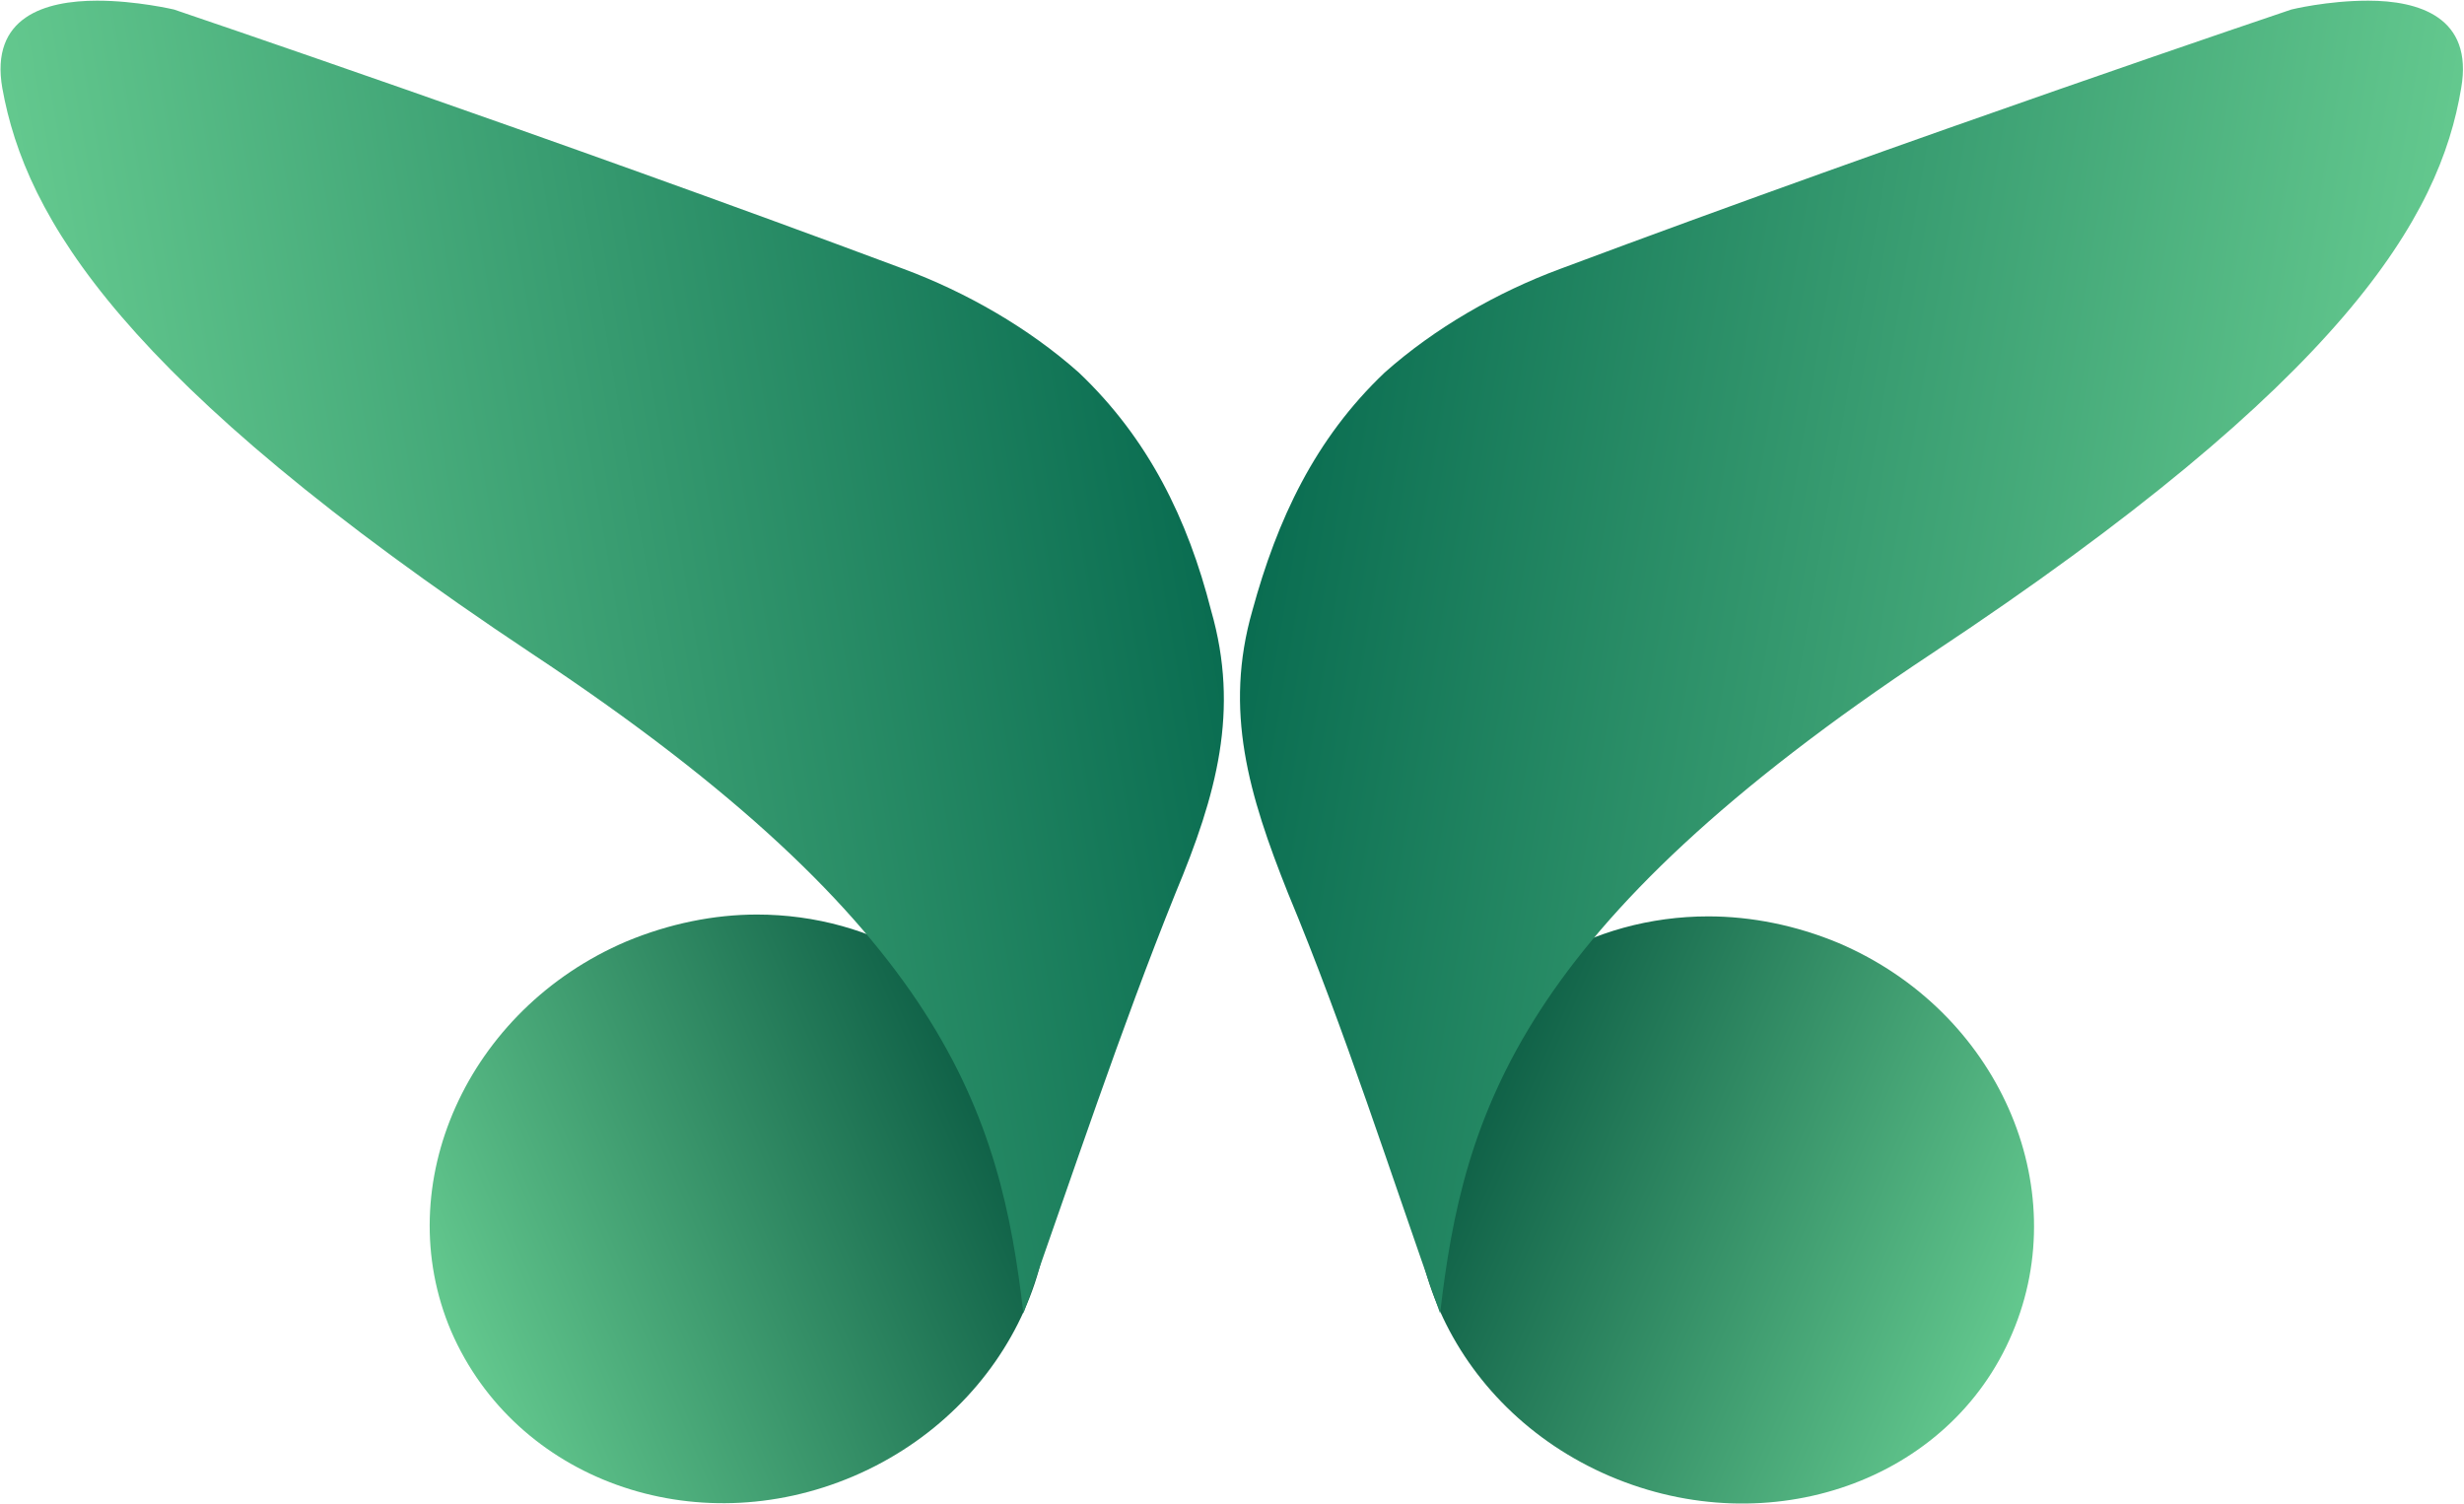
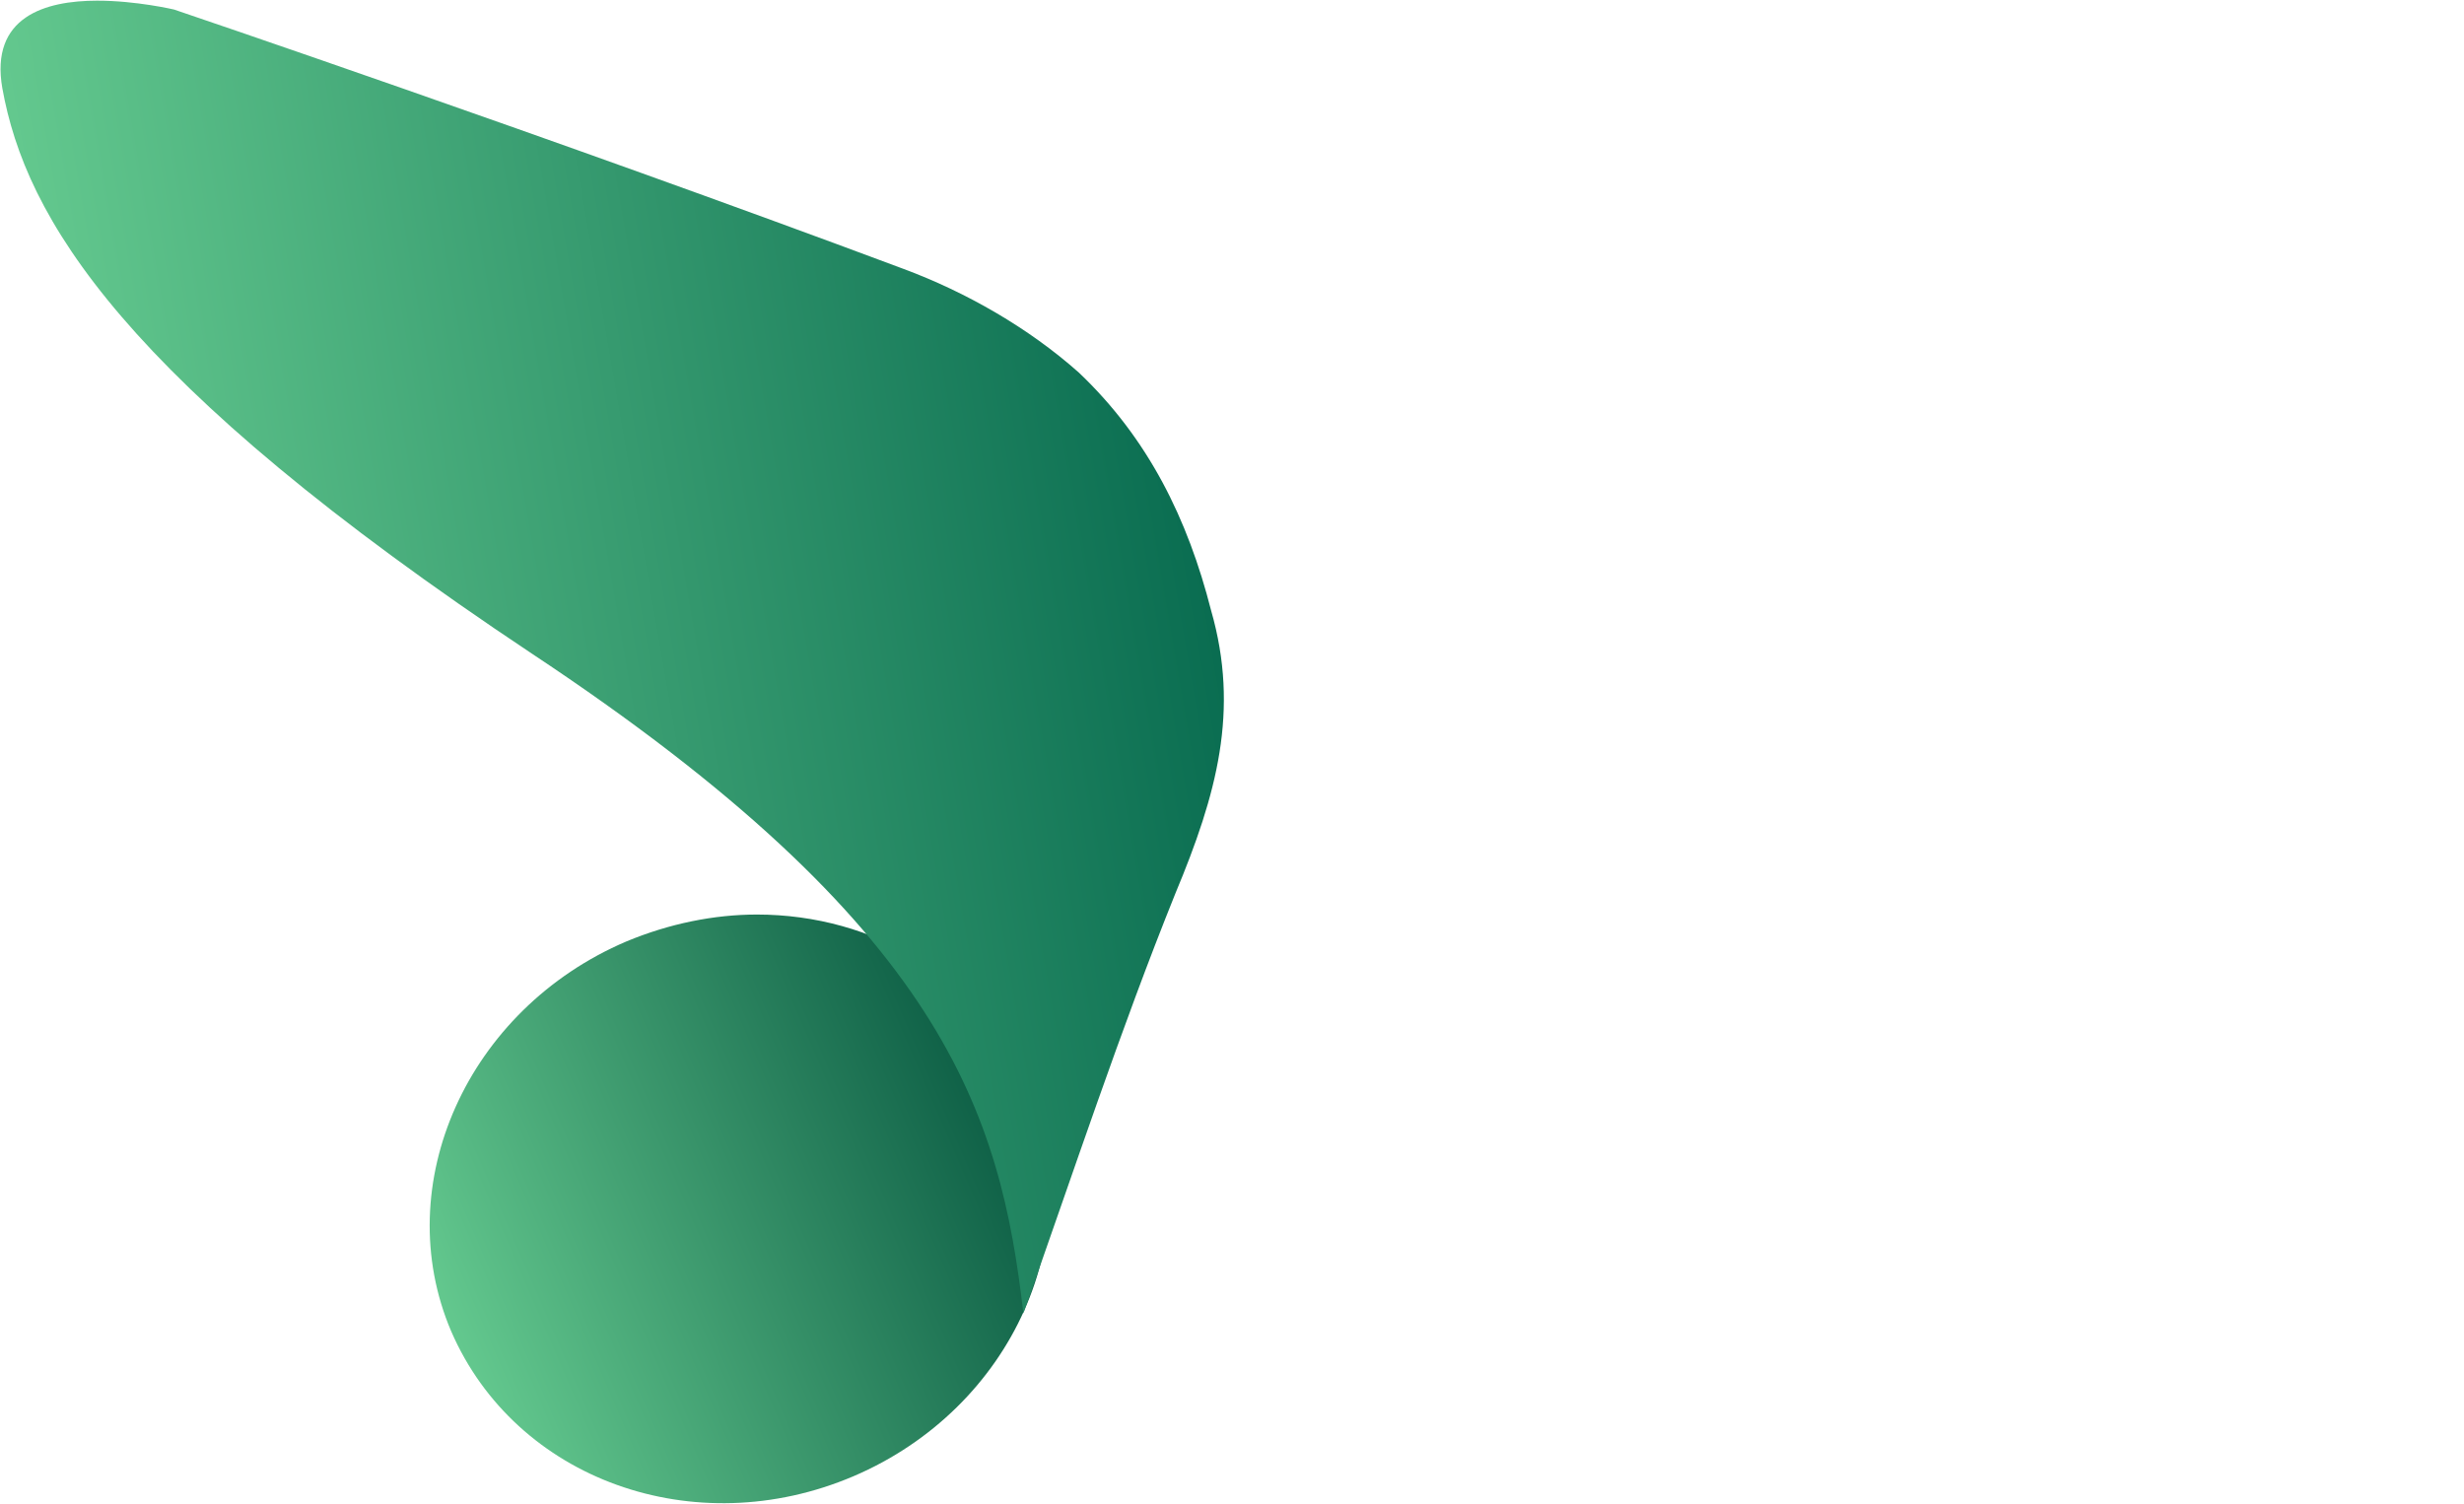
<svg xmlns="http://www.w3.org/2000/svg" version="1.2" viewBox="0 0 1474 900" width="1474" height="900">
  <title>AFNIC_COMPANY_PROFILE-1-pdf-svg</title>
  <defs>
    <clipPath clipPathUnits="userSpaceOnUse" id="cp1">
      <path d="m-22174.63-1583.02h29108.04v11223.05h-29108.04z" />
    </clipPath>
    <linearGradient id="g1" x2="1" gradientUnits="userSpaceOnUse" gradientTransform="matrix(-344.237,-147.573,136.632,-318.716,1204.014,797.667)">
      <stop offset="0" stop-color="#63c88e" />
      <stop offset="1" stop-color="#085841" />
    </linearGradient>
    <linearGradient id="g2" x2="1" gradientUnits="userSpaceOnUse" gradientTransform="matrix(344.322,-147.605,137.037,319.671,270.332,796.875)">
      <stop offset="0" stop-color="#63c88e" />
      <stop offset="1" stop-color="#085841" />
    </linearGradient>
    <linearGradient id="g3" x2="1" gradientUnits="userSpaceOnUse" gradientTransform="matrix(-649.491,-114.475,151.393,-858.955,1404.7,438.51)">
      <stop offset="0" stop-color="#63c88e" />
      <stop offset="1" stop-color="#0a6d51" />
    </linearGradient>
    <linearGradient id="g4" x2="1" gradientUnits="userSpaceOnUse" gradientTransform="matrix(649.555,-114.485,151.384,858.907,69.218,438.51)">
      <stop offset="0" stop-color="#63c88e" />
      <stop offset="1" stop-color="#0a6d51" />
    </linearGradient>
  </defs>
  <style>
		.s0 { fill: url(#g1) } 
		.s1 { fill: url(#g2) } 
		.s2 { fill: url(#g3) } 
		.s3 { fill: url(#g4) } 
	</style>
  <g id="Clip-Path: Page 1" clip-path="url(#cp1)">
    <g id="Page 1">
-       <path id="Path 8" class="s0" d="m859.3 649.8c-37.4 88.8 8.6 192.6 103.8 233.3 95.2 40.6 203.3 3.2 240.7-85.6 37.4-87.8-8.6-192.6-103.8-233.3-25.6-10.7-52.4-16-78.1-16-69.5 0-134.7 37.4-162.6 101.6z" />
      <path id="Path 9" class="s1" d="m374.7 563.2c-95.2 40.6-142.2 145.5-104.8 233.2 38.5 88.8 145.5 127.3 240.7 86.7 95.2-40.7 142.3-145.6 103.8-233.3-26.8-65.2-92-102.7-161.6-102.7-25.6 0-52.4 5.4-78.1 16.1z" />
-       <path id="Path 10" class="s2" d="m1370.7 5.7c0 0-225.7 76-437.5 155.2-37.5 13.9-74.9 35.3-104.9 62-41.7 39.6-64.2 87.8-79.1 142.3-17.2 59.9-2.2 110.2 21.3 169.1 34.3 82.4 61 166.9 91 251.4 13.9-119.8 47-231.1 294.2-394.8 247.1-163.7 303.8-261 316.6-338.1 7.5-42.8-25.7-52.4-55.6-52.4-24.6 0-46 5.3-46 5.3z" />
      <path id="Path 11" class="s3" d="m1.4 52.8c13.9 77.1 70.6 174.4 316.6 338.1 247.2 163.7 280.3 275 294.2 394.8 30-84.5 57.8-169 91-251.4 24.6-58.9 38.5-109.2 21.3-169.1-13.9-54.5-37.4-102.7-79.1-142.3-30-26.7-67.4-48.1-104.8-62-211.9-79.2-436.5-155.2-436.5-155.2 0 0-22.5-5.3-46-5.3-31 0-64.2 9.6-56.7 52.4z" />
    </g>
  </g>
</svg>